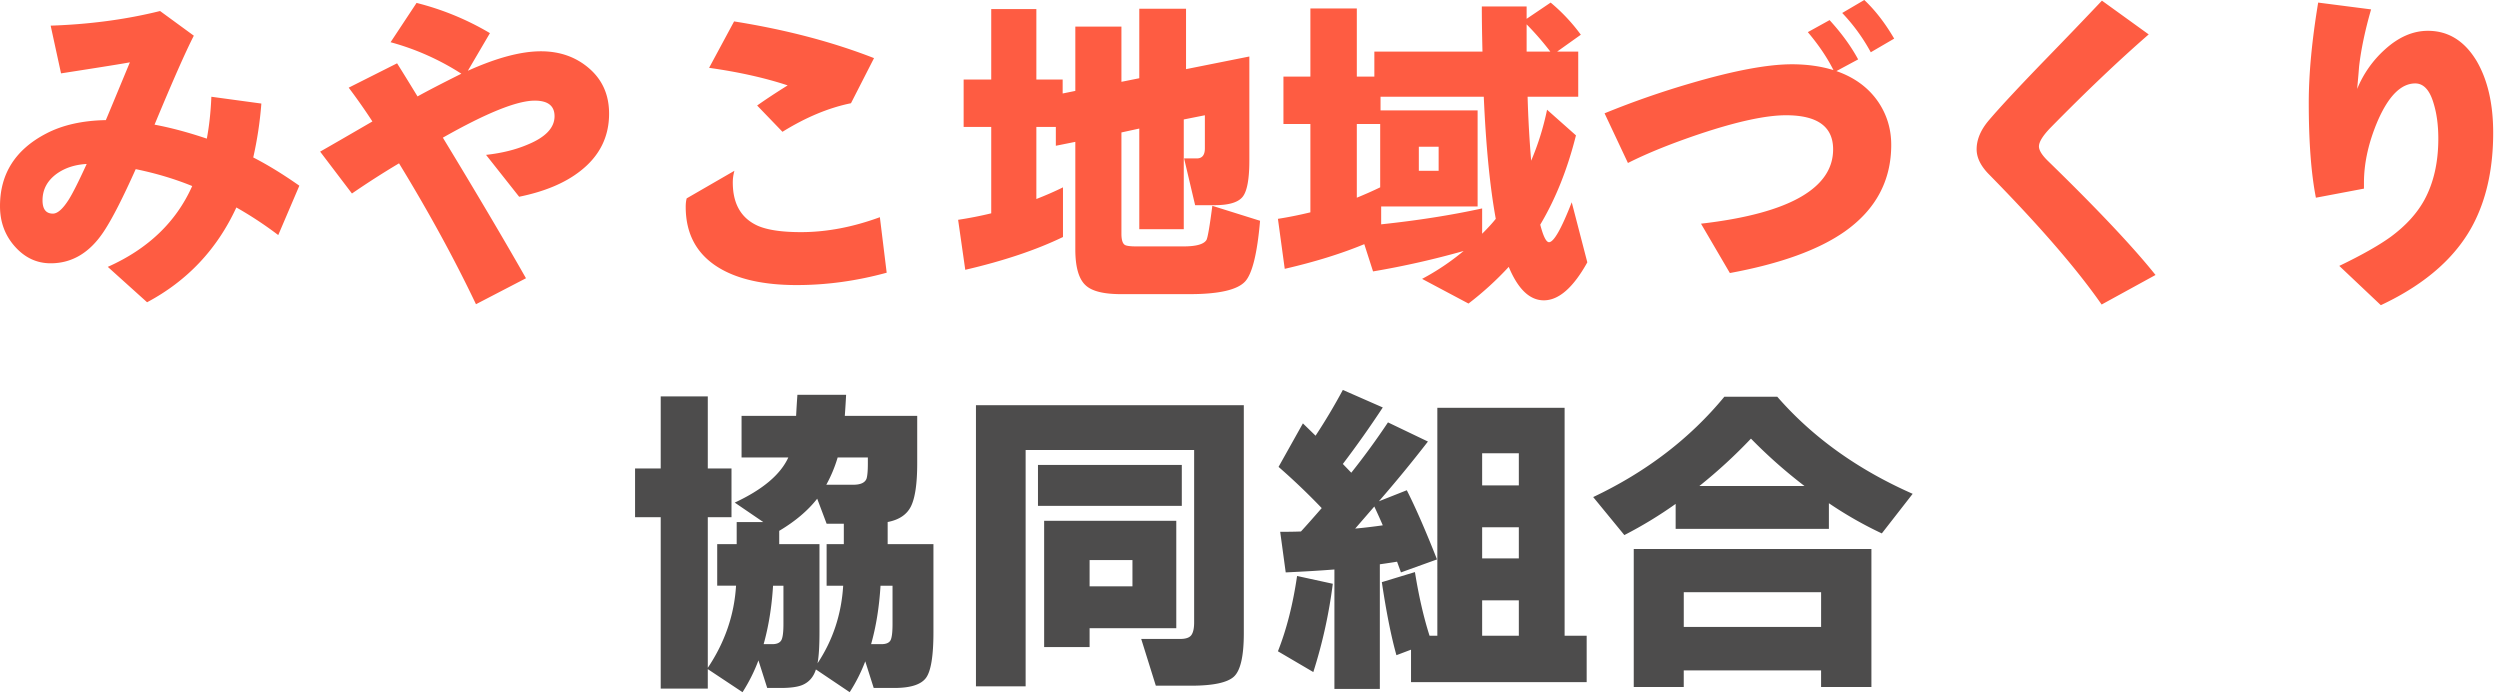
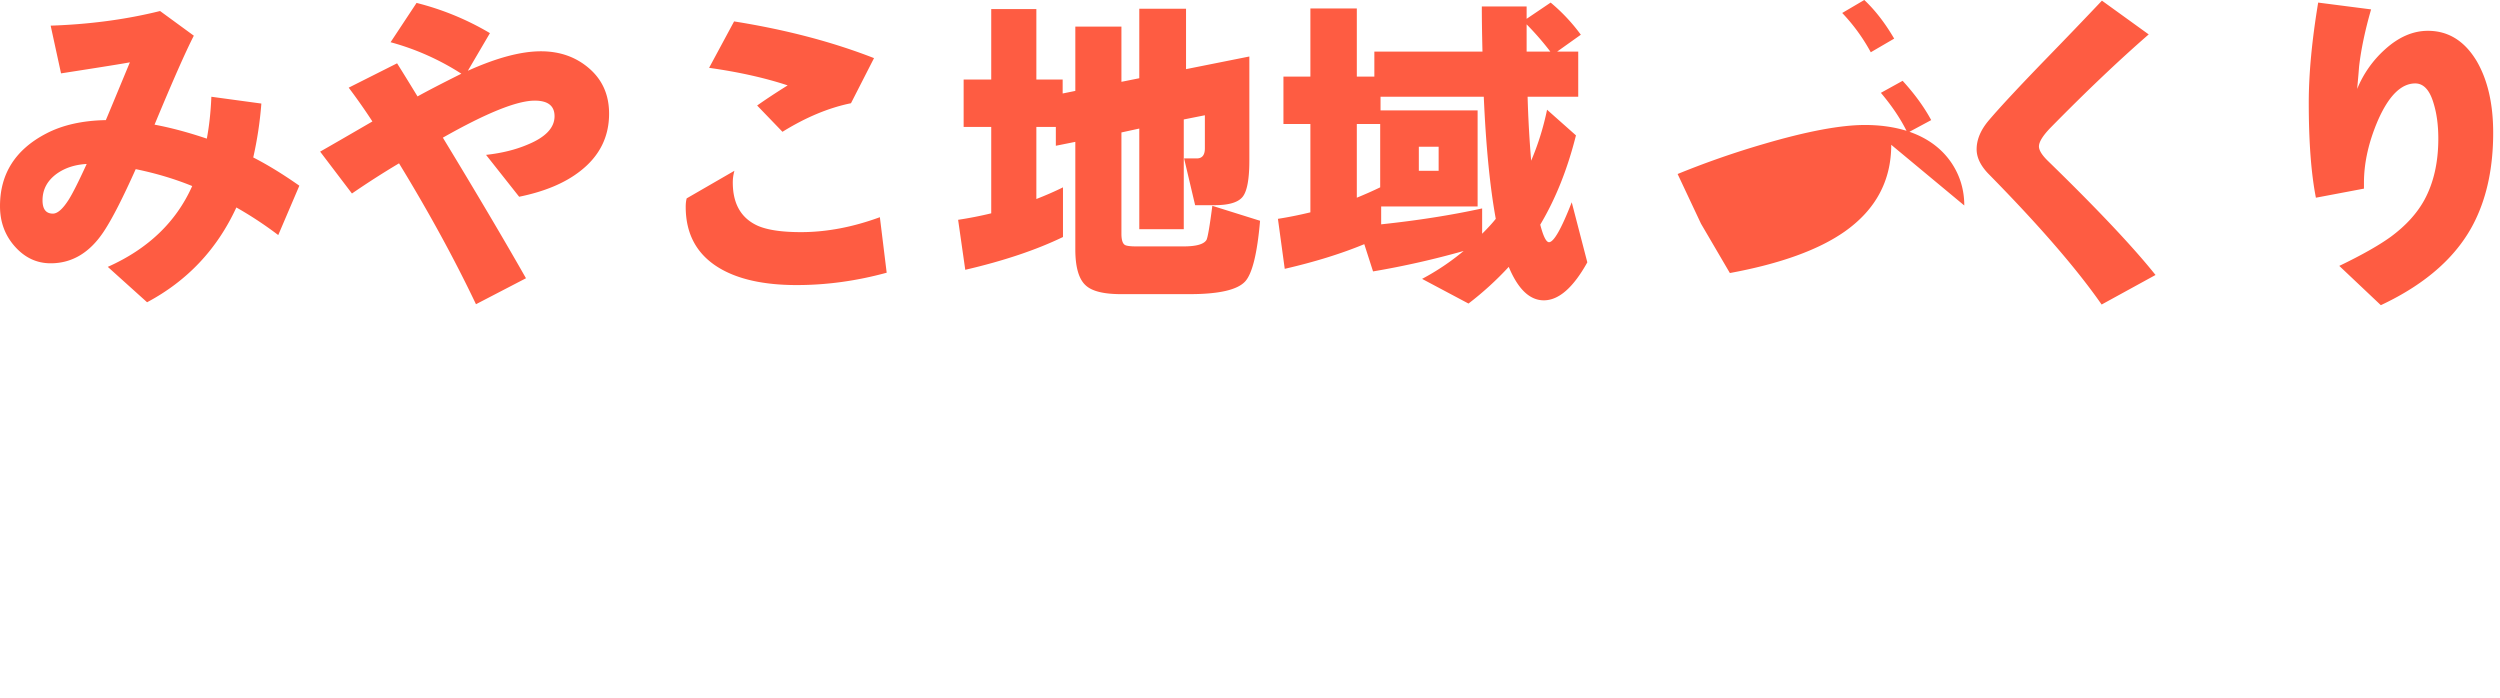
<svg xmlns="http://www.w3.org/2000/svg" xml:space="preserve" width="154" height="43">
-   <path fill="#FE5C42" d="m18.44 11.439-1.3 3.041a23.344 23.344 0 0 0-2.58-1.701c-1.187 2.574-3.02 4.52-5.5 5.84l-2.42-2.18c2.48-1.106 4.213-2.767 5.2-4.979-1.08-.44-2.24-.787-3.48-1.041-.787 1.76-1.433 3.027-1.94 3.8-.867 1.333-1.967 2-3.3 2-.854 0-1.587-.343-2.2-1.03-.613-.686-.92-1.516-.92-2.49 0-2 .953-3.493 2.86-4.48 1-.52 2.22-.793 3.66-.82.053-.12.546-1.306 1.48-3.56-.333.067-1.747.294-4.24.681l-.64-2.94c2.4-.08 4.646-.381 6.74-.901l2.08 1.52c-.507.987-1.313 2.813-2.42 5.48 1 .187 2.073.474 3.22.861.147-.774.24-1.634.28-2.58l3.08.419a22.904 22.904 0 0 1-.5 3.32c.866.441 1.813 1.02 2.84 1.74zM5.34 10.1c-.72.04-1.333.239-1.84.599-.587.427-.88.974-.88 1.64 0 .547.213.82.64.82.28 0 .6-.28.96-.84.24-.373.613-1.112 1.12-2.219zM37.52 7c0 1.439-.593 2.62-1.78 3.54-.934.733-2.187 1.259-3.76 1.58l-2.04-2.58c.973-.106 1.833-.321 2.58-.641 1.093-.453 1.64-1.033 1.64-1.74 0-.64-.407-.96-1.22-.96-1.094 0-2.98.761-5.66 2.281 2.08 3.426 3.787 6.313 5.12 8.66l-3.08 1.6c-1.32-2.773-2.9-5.667-4.74-8.679a52.652 52.652 0 0 0-2.9 1.859l-1.96-2.58c.68-.386 1.753-1.006 3.22-1.859A36.863 36.863 0 0 0 21.48 5.4l2.98-1.5c.32.507.74 1.188 1.26 2.04.573-.32 1.473-.787 2.7-1.399a15.6 15.6 0 0 0-4.36-1.94L25.66.18a16.93 16.93 0 0 1 4.52 1.861L28.82 4.36c1.773-.799 3.273-1.2 4.5-1.2 1.173 0 2.167.353 2.98 1.06.813.706 1.22 1.633 1.22 2.78zM54.62 16.799c-1.854.507-3.7.761-5.54.761-2.04 0-3.647-.361-4.82-1.08-1.347-.827-2.02-2.074-2.02-3.741 0-.199.02-.373.06-.52l2.94-1.699c-.067.239-.1.48-.1.719 0 1.308.506 2.194 1.52 2.66.6.267 1.493.4 2.68.4 1.573 0 3.193-.307 4.86-.92l.42 3.42zM53.84 3.58l-1.42 2.779c-1.374.28-2.78.867-4.22 1.76L46.64 6.5c.506-.36 1.133-.773 1.88-1.241-1.414-.466-3.027-.826-4.84-1.08l1.54-2.86c3.187.507 6.06 1.261 8.62 2.261zM65.48 14.6c-1.653.799-3.66 1.472-6.02 2.02l-.44-3.08a23.17 23.17 0 0 0 2.04-.4V7.82h-1.7V4.9h1.7V.56h2.78v4.339h1.62v.86l.78-.159V1.64h2.84v3.4l1.1-.221V.54h2.88v3.719l3.9-.779v6.399c0 1.147-.137 1.894-.41 2.24-.273.347-.85.52-1.73.52h-1.2l-.68-2.88h.78c.333 0 .5-.207.5-.62V7.1l-1.3.259v6.76h-2.74v-6.2l-1.1.24v6.24c0 .36.066.587.2.681.093.066.333.099.72.099h2.9c.787 0 1.26-.132 1.42-.4.08-.16.2-.86.36-2.1l2.94.921c-.173 2.013-.48 3.259-.92 3.739-.48.52-1.62.78-3.42.78h-4.22c-1.067 0-1.793-.18-2.18-.54-.427-.387-.64-1.126-.64-2.221v-6.62l-1.2.241v-1.16h-1.2v4.44c.613-.239 1.16-.48 1.64-.719v3.06zM84.04 15.04c-1.413.586-3.047 1.093-4.9 1.52l-.42-3.08c.613-.094 1.28-.227 2-.4V7.64h-1.66V4.72h1.66V.52h2.86v4.199h1.08v-1.54h6.66c-.026-1.053-.04-1.98-.04-2.78h2.76v.76l1.48-1a11.102 11.102 0 0 1 1.859 1.98l-1.46 1.04h1.3V5.96H94.1c.039 1.359.113 2.673.22 3.939.427-1 .753-2.046.979-3.14l1.78 1.58c-.521 2.08-1.253 3.914-2.2 5.5.188.721.367 1.08.54 1.08.294 0 .761-.819 1.4-2.459l.96 3.7c-.867 1.56-1.76 2.34-2.68 2.34-.867 0-1.588-.688-2.16-2.061a19.463 19.463 0 0 1-2.48 2.26l-2.859-1.52c.906-.48 1.76-1.053 2.56-1.719a52.757 52.757 0 0 1-5.58 1.259l-.54-1.679zm-.46-2.861c.521-.213 1-.426 1.44-.639v-3.9h-1.44v4.539zm1.5.54v1.1c2.253-.239 4.327-.566 6.22-.98v1.56c.36-.359.641-.667.84-.919-.359-1.96-.606-4.468-.739-7.52h-6.36v.839h5.98v5.92H85.08zm3.54-2.199V9.04H87.4v1.48h1.22zm5.42-9.02v1.679h1.46A17.431 17.431 0 0 0 94.04 1.5zM116.5 8.919c0 2.214-.954 3.994-2.86 5.34-1.613 1.134-3.973 1.987-7.08 2.56l-1.779-3.04c2.773-.319 4.84-.88 6.199-1.679 1.293-.761 1.94-1.727 1.94-2.901 0-1.4-.967-2.099-2.899-2.099-1.24 0-3 .38-5.281 1.139-1.786.6-3.273 1.2-4.459 1.801l-1.44-3.06a53.556 53.556 0 0 1 5.341-1.86c2.639-.773 4.706-1.16 6.199-1.16.934 0 1.787.12 2.561.359-.387-.772-.914-1.553-1.58-2.339l1.34-.741c.732.801 1.32 1.607 1.76 2.42l-1.34.72c1.146.4 2.02 1.054 2.619 1.96.506.774.759 1.635.759 2.58zm.181-6.54-1.441.84a11.361 11.361 0 0 0-1.76-2.42L114.84 0c.667.626 1.28 1.419 1.841 2.379zM132.78 16.939l-3.32 1.82c-1.52-2.187-3.84-4.866-6.96-8.04-.493-.506-.74-1.013-.74-1.52 0-.612.26-1.219.78-1.82.693-.813 1.887-2.093 3.58-3.839a358.23 358.23 0 0 0 3.359-3.5l2.881 2.08c-1.841 1.6-3.854 3.514-6.041 5.74-.479.494-.72.88-.72 1.161 0 .239.193.547.58.919 3.027 2.946 5.227 5.279 6.601 6.999zM153.58 8.179c0 2.067-.366 3.861-1.101 5.381-1.039 2.159-2.979 3.906-5.819 5.239l-2.56-2.42c1.387-.667 2.445-1.266 3.18-1.799.92-.681 1.606-1.434 2.06-2.261.573-1.053.86-2.313.86-3.779 0-.813-.094-1.528-.28-2.141-.239-.839-.62-1.26-1.14-1.26-.867 0-1.634.76-2.301 2.28-.572 1.333-.859 2.613-.859 3.84v.36l-2.96.56c-.294-1.493-.44-3.446-.44-5.86 0-1.772.193-3.827.58-6.16l3.26.42c-.373 1.293-.619 2.467-.74 3.52-.026.346-.066.806-.119 1.38a6.65 6.65 0 0 1 1.72-2.44c.841-.761 1.72-1.141 2.64-1.141 1.254 0 2.254.621 3 1.86.679 1.161 1.019 2.635 1.019 4.421z" />
-   <path fill="#4D4C4C" d="M45.06 31.859H43.6v9.28c1.053-1.573 1.633-3.261 1.74-5.06h-1.16V33.52h1.2v-1.36h1.64l-1.76-1.2c1.72-.8 2.82-1.728 3.3-2.78h-2.88v-2.561h3.36c.026-.492.053-.926.08-1.3h3c-.014.294-.04.728-.08 1.3h4.46v2.921c0 1.239-.127 2.12-.38 2.64s-.74.847-1.46.98h.02v1.359h2.82v5.42c0 1.467-.153 2.406-.46 2.82-.307.413-.954.619-1.94.619h-1.28l-.52-1.64a10.18 10.18 0 0 1-.96 1.9l-2.08-1.4c-.147.467-.427.787-.84.96-.293.12-.733.18-1.32.18h-.84l-.54-1.699c-.253.68-.58 1.332-.98 1.96l-2.14-1.421v1.201h-2.9v-10.56h-1.58v-3h1.58V24.42h2.9v4.439h1.46v3zm2.56 4.221c-.08 1.307-.273 2.507-.58 3.6h.54c.253 0 .43-.07.53-.211.1-.139.15-.482.15-1.029v-2.36h-.64zm.38-3.381v.82h2.48v5.42c0 .867-.04 1.507-.12 1.92.947-1.426 1.473-3.02 1.58-4.779h-1.02v-2.56h1.06v-1.26h-1.06l-.58-1.541c-.574.734-1.354 1.394-2.34 1.98zm3.6-4.519a8.468 8.468 0 0 1-.7 1.68h1.66c.453 0 .727-.127.82-.379.053-.174.08-.488.08-.94v-.36H51.6zm2.64 7.9c-.08 1.319-.273 2.52-.58 3.6h.64c.266 0 .446-.07.54-.211.093-.139.14-.482.14-1.029v-2.36h-.74zM76.619 39c0 1.399-.2 2.289-.6 2.67-.4.379-1.287.569-2.66.569h-2.16l-.9-2.88h2.4c.347 0 .577-.08.69-.24.113-.159.17-.42.17-.779V27.719h-10.38V42.28h-3.06V24.96h16.5V39zm-3.82-7.84h-8.86v-2.52h8.86v2.52zm-.34 7.539h-5.34v1.16h-2.8V32.08h8.14v6.619zm-2.7-2.58V34.5h-2.64v1.619h2.64zM82.1 35.96a30.55 30.55 0 0 1-1.2 5.439l-2.18-1.28c.533-1.346.926-2.893 1.18-4.639l2.2.48zm2.899 6.479H82.2V35.08c-.84.066-1.84.127-3 .18l-.34-2.5c.532 0 .959-.007 1.279-.021.307-.333.732-.813 1.279-1.44a40.252 40.252 0 0 0-2.659-2.539l1.5-2.68.78.76a36.77 36.77 0 0 0 1.68-2.82l2.46 1.08a63.074 63.074 0 0 1-2.46 3.48l.52.539a45.287 45.287 0 0 0 2.26-3.1l2.461 1.18a82.298 82.298 0 0 1-3.021 3.68l1.72-.68c.547 1.08 1.167 2.5 1.86 4.261l-2.22.8-.24-.66c-.24.04-.594.094-1.061.16v7.679zm-1.52-9.878a33.245 33.245 0 0 0 1.7-.201c-.106-.253-.28-.641-.521-1.16l-1.179 1.361zm3.44 7.459-.899.34c-.319-1.133-.62-2.633-.899-4.5l2.039-.62c.24 1.493.541 2.801.9 3.921h.48V25.119h7.84V39.16h1.359v2.859h-10.82V40.02zm6.641-10.121V27.92H91.3v1.979h2.26zm0 4.5V32.48H91.3v1.919h2.26zm0 4.761v-2.18H91.3v2.18h2.26zM112.659 32.58h-9.439v-1.54a25.72 25.72 0 0 1-3.16 1.92l-1.92-2.341c3.267-1.547 5.96-3.607 8.08-6.18h3.26c2.174 2.494 4.953 4.486 8.34 5.98l-1.9 2.439a23.967 23.967 0 0 1-3.26-1.859v1.581zm2.62 9.739h-3.1v-1.021h-8.46v1.021h-3.08v-8.5h14.64v8.5zm-3.099-3.7V36.48h-8.46v2.139h8.46zm-7.5-8.68h6.479a30.563 30.563 0 0 1-3.3-2.92 31.375 31.375 0 0 1-3.179 2.92z" />
+   <path fill="#FE5C42" d="m18.44 11.439-1.3 3.041a23.344 23.344 0 0 0-2.58-1.701c-1.187 2.574-3.02 4.52-5.5 5.84l-2.42-2.18c2.48-1.106 4.213-2.767 5.2-4.979-1.08-.44-2.24-.787-3.48-1.041-.787 1.76-1.433 3.027-1.94 3.8-.867 1.333-1.967 2-3.3 2-.854 0-1.587-.343-2.2-1.03-.613-.686-.92-1.516-.92-2.49 0-2 .953-3.493 2.86-4.48 1-.52 2.22-.793 3.66-.82.053-.12.546-1.306 1.48-3.56-.333.067-1.747.294-4.24.681l-.64-2.94c2.4-.08 4.646-.381 6.74-.901l2.08 1.52c-.507.987-1.313 2.813-2.42 5.48 1 .187 2.073.474 3.22.861.147-.774.24-1.634.28-2.58l3.08.419a22.904 22.904 0 0 1-.5 3.32c.866.441 1.813 1.02 2.84 1.74zM5.34 10.1c-.72.04-1.333.239-1.84.599-.587.427-.88.974-.88 1.64 0 .547.213.82.64.82.28 0 .6-.28.96-.84.24-.373.613-1.112 1.12-2.219zM37.52 7c0 1.439-.593 2.62-1.78 3.54-.934.733-2.187 1.259-3.76 1.58l-2.04-2.58c.973-.106 1.833-.321 2.58-.641 1.093-.453 1.64-1.033 1.64-1.74 0-.64-.407-.96-1.22-.96-1.094 0-2.98.761-5.66 2.281 2.08 3.426 3.787 6.313 5.12 8.66l-3.08 1.6c-1.32-2.773-2.9-5.667-4.74-8.679a52.652 52.652 0 0 0-2.9 1.859l-1.96-2.58c.68-.386 1.753-1.006 3.22-1.859A36.863 36.863 0 0 0 21.48 5.4l2.98-1.5c.32.507.74 1.188 1.26 2.04.573-.32 1.473-.787 2.7-1.399a15.6 15.6 0 0 0-4.36-1.94L25.66.18a16.93 16.93 0 0 1 4.52 1.861L28.82 4.36c1.773-.799 3.273-1.2 4.5-1.2 1.173 0 2.167.353 2.98 1.06.813.706 1.22 1.633 1.22 2.78zM54.62 16.799c-1.854.507-3.7.761-5.54.761-2.04 0-3.647-.361-4.82-1.08-1.347-.827-2.02-2.074-2.02-3.741 0-.199.02-.373.06-.52l2.94-1.699c-.067.239-.1.48-.1.719 0 1.308.506 2.194 1.52 2.66.6.267 1.493.4 2.68.4 1.573 0 3.193-.307 4.86-.92l.42 3.42zM53.84 3.58l-1.42 2.779c-1.374.28-2.78.867-4.22 1.76L46.64 6.5c.506-.36 1.133-.773 1.88-1.241-1.414-.466-3.027-.826-4.84-1.08l1.54-2.86c3.187.507 6.06 1.261 8.62 2.261zM65.48 14.6c-1.653.799-3.66 1.472-6.02 2.02l-.44-3.08a23.17 23.17 0 0 0 2.04-.4V7.82h-1.7V4.9h1.7V.56h2.78v4.339h1.62v.86l.78-.159V1.64h2.84v3.4l1.1-.221V.54h2.88v3.719l3.9-.779v6.399c0 1.147-.137 1.894-.41 2.24-.273.347-.85.52-1.73.52h-1.2l-.68-2.88h.78c.333 0 .5-.207.5-.62V7.1l-1.3.259v6.76h-2.74v-6.2l-1.1.24v6.24c0 .36.066.587.2.681.093.066.333.099.72.099h2.9c.787 0 1.26-.132 1.42-.4.08-.16.2-.86.36-2.1l2.94.921c-.173 2.013-.48 3.259-.92 3.739-.48.52-1.62.78-3.42.78h-4.22c-1.067 0-1.793-.18-2.18-.54-.427-.387-.64-1.126-.64-2.221v-6.62l-1.2.241v-1.16h-1.2v4.44c.613-.239 1.16-.48 1.64-.719v3.06zM84.04 15.04c-1.413.586-3.047 1.093-4.9 1.52l-.42-3.08c.613-.094 1.28-.227 2-.4V7.64h-1.66V4.72h1.66V.52h2.86v4.199h1.08v-1.54h6.66c-.026-1.053-.04-1.98-.04-2.78h2.76v.76l1.48-1a11.102 11.102 0 0 1 1.859 1.98l-1.46 1.04h1.3V5.96H94.1c.039 1.359.113 2.673.22 3.939.427-1 .753-2.046.979-3.14l1.78 1.58c-.521 2.08-1.253 3.914-2.2 5.5.188.721.367 1.08.54 1.08.294 0 .761-.819 1.4-2.459l.96 3.7c-.867 1.56-1.76 2.34-2.68 2.34-.867 0-1.588-.688-2.16-2.061a19.463 19.463 0 0 1-2.48 2.26l-2.859-1.52c.906-.48 1.76-1.053 2.56-1.719a52.757 52.757 0 0 1-5.58 1.259l-.54-1.679zm-.46-2.861c.521-.213 1-.426 1.44-.639v-3.9h-1.44v4.539zm1.5.54v1.1c2.253-.239 4.327-.566 6.22-.98v1.56c.36-.359.641-.667.84-.919-.359-1.96-.606-4.468-.739-7.52h-6.36v.839h5.98v5.92H85.08zm3.54-2.199V9.04H87.4v1.48h1.22zm5.42-9.02v1.679h1.46A17.431 17.431 0 0 0 94.04 1.5zM116.5 8.919c0 2.214-.954 3.994-2.86 5.34-1.613 1.134-3.973 1.987-7.08 2.56l-1.779-3.04l-1.44-3.06a53.556 53.556 0 0 1 5.341-1.86c2.639-.773 4.706-1.16 6.199-1.16.934 0 1.787.12 2.561.359-.387-.772-.914-1.553-1.58-2.339l1.34-.741c.732.801 1.32 1.607 1.76 2.42l-1.34.72c1.146.4 2.02 1.054 2.619 1.96.506.774.759 1.635.759 2.58zm.181-6.54-1.441.84a11.361 11.361 0 0 0-1.76-2.42L114.84 0c.667.626 1.28 1.419 1.841 2.379zM132.78 16.939l-3.32 1.82c-1.52-2.187-3.84-4.866-6.96-8.04-.493-.506-.74-1.013-.74-1.52 0-.612.26-1.219.78-1.82.693-.813 1.887-2.093 3.58-3.839a358.23 358.23 0 0 0 3.359-3.5l2.881 2.08c-1.841 1.6-3.854 3.514-6.041 5.74-.479.494-.72.88-.72 1.161 0 .239.193.547.58.919 3.027 2.946 5.227 5.279 6.601 6.999zM153.58 8.179c0 2.067-.366 3.861-1.101 5.381-1.039 2.159-2.979 3.906-5.819 5.239l-2.56-2.42c1.387-.667 2.445-1.266 3.18-1.799.92-.681 1.606-1.434 2.06-2.261.573-1.053.86-2.313.86-3.779 0-.813-.094-1.528-.28-2.141-.239-.839-.62-1.26-1.14-1.26-.867 0-1.634.76-2.301 2.28-.572 1.333-.859 2.613-.859 3.84v.36l-2.96.56c-.294-1.493-.44-3.446-.44-5.86 0-1.772.193-3.827.58-6.16l3.26.42c-.373 1.293-.619 2.467-.74 3.52-.026.346-.066.806-.119 1.38a6.65 6.65 0 0 1 1.72-2.44c.841-.761 1.72-1.141 2.64-1.141 1.254 0 2.254.621 3 1.86.679 1.161 1.019 2.635 1.019 4.421z" />
</svg>